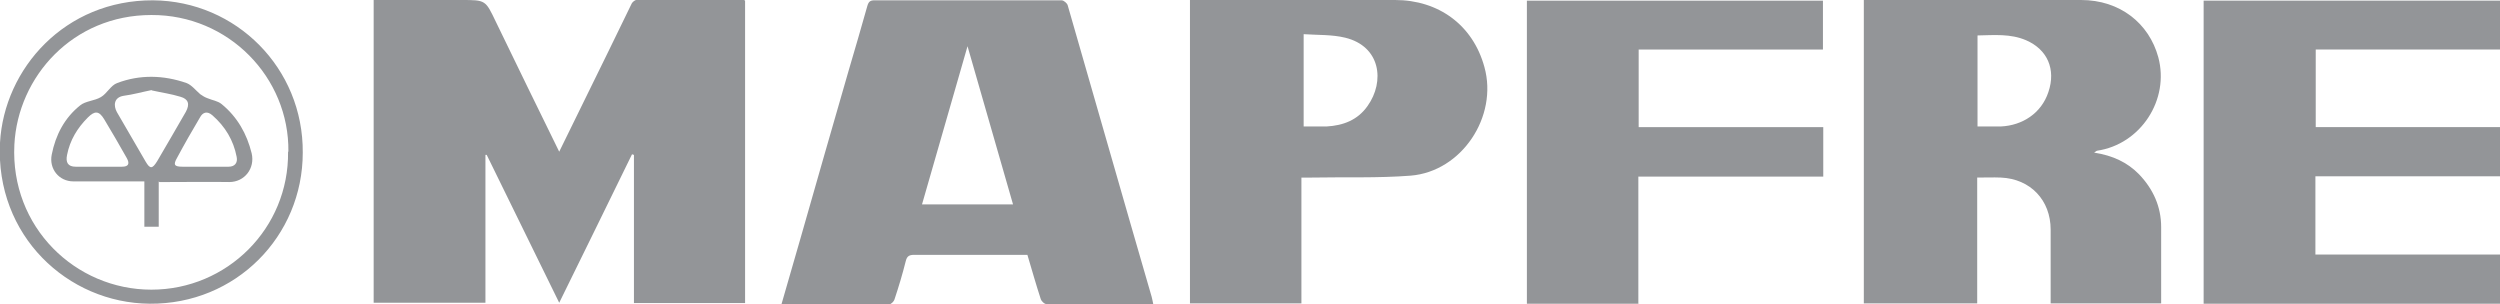
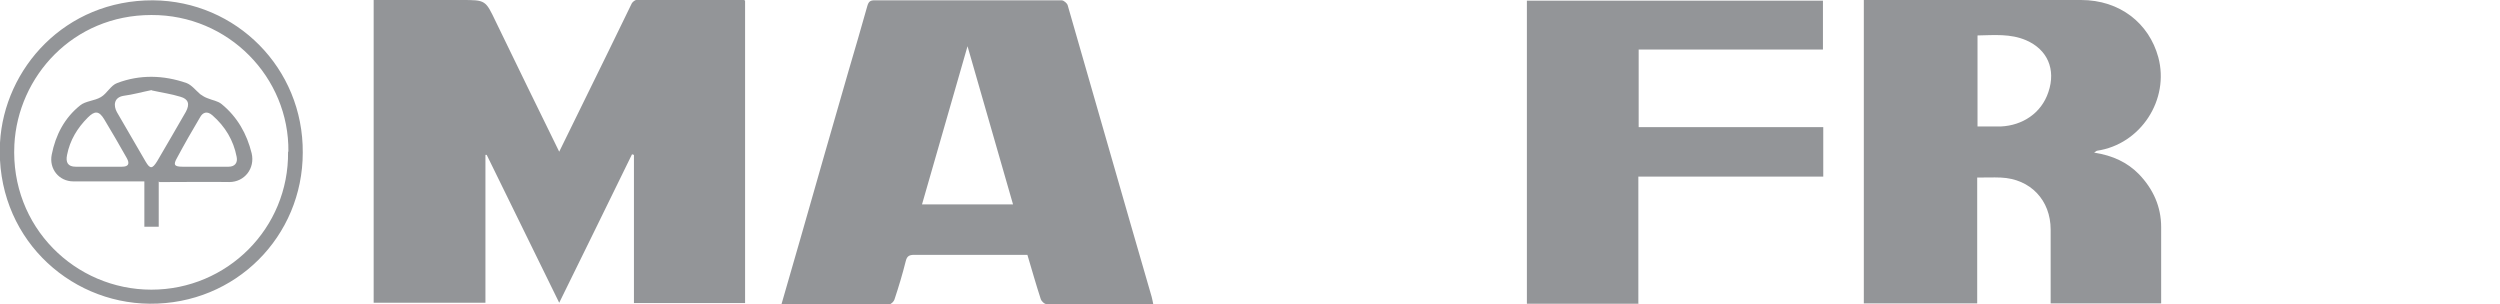
<svg xmlns="http://www.w3.org/2000/svg" id="Layer_2" data-name="Layer 2" viewBox="0 0 78.28 9.52">
  <defs>
    <style>
      .cls-1 {
        fill: #939598;
      }
    </style>
  </defs>
  <g id="Layer_1-2" data-name="Layer 1">
    <g>
      <path class="cls-1" d="m11.71,0c.61,0,1.2,0,1.79,0,.32,0,.63,0,.95,0,.76,0,.75,0,1.08.69.65,1.35,1.31,2.69,1.98,4.06.52-1.05,1.02-2.09,1.53-3.12.25-.51.49-1.01.74-1.52.03-.06.12-.12.18-.12,1.1,0,2.2,0,3.31,0,.01,0,.03.01.06.03v9.47h-3.48v-4.64s-.04-.01-.06-.02c-.75,1.53-1.5,3.07-2.28,4.65-.77-1.57-1.52-3.1-2.27-4.63-.01,0-.03,0-.04,0v4.63h-3.5V0Z" />
      <path class="cls-1" d="m24.48,9.49c.19-.67.39-1.34.58-2.01.5-1.75,1-3.5,1.51-5.26.2-.68.4-1.36.59-2.04.04-.13.09-.17.22-.17,1.95,0,3.91,0,5.86,0,.07,0,.17.09.19.15.66,2.28,1.31,4.57,1.97,6.85.22.76.44,1.52.66,2.28.02.07.03.14.05.23-1.13,0-2.24,0-3.35,0-.06,0-.15-.09-.17-.15-.15-.46-.28-.92-.42-1.39-.62,0-1.24,0-1.86,0-.56,0-1.12,0-1.68,0-.15,0-.23.03-.27.2-.1.4-.22.8-.35,1.19-.02.07-.11.16-.17.16-1.11,0-2.22,0-3.33,0,0,0-.01,0-.04-.02ZM30.3,1.43c-.49,1.7-.96,3.33-1.43,4.97h2.85c-.47-1.64-.94-3.27-1.43-4.97Z" />
      <path class="cls-1" d="m65.58,4.78c.57.09,1.03.3,1.4.68.44.46.69,1.01.69,1.65,0,.79,0,1.58,0,2.39h-3.46c0-.08,0-.17,0-.26,0-.68,0-1.37,0-2.05,0-.92-.63-1.59-1.56-1.63-.24-.01-.48,0-.74,0v3.94h-3.55V0c.08,0,.16,0,.24,0,2.19,0,4.38,0,6.56,0,1.22,0,2.13.73,2.42,1.79.36,1.33-.55,2.73-1.92,2.93-.01,0-.03.02-.09.06Zm-3.66-.82c.26,0,.5,0,.73,0,.67-.03,1.27-.41,1.49-1.08.24-.71-.03-1.33-.7-1.62-.49-.21-1-.16-1.52-.15v2.85Z" />
-       <path class="cls-1" d="m72.5,3.98h5.78v1.54h-5.78v2.45h5.78v1.54h-9.28V.02h9.28v1.53h-5.77v2.43Z" />
-       <path class="cls-1" d="m40.75,5.56v3.94h-3.49V0c.08,0,.17,0,.26,0,2.05,0,4.11,0,6.16,0,1.36,0,2.44.78,2.8,2.1.43,1.55-.71,3.27-2.31,3.4-1.03.08-2.07.04-3.1.06-.1,0-.2,0-.33,0Zm.07-4.49v2.89c.25,0,.48,0,.72,0,.52-.03.97-.2,1.28-.64.55-.77.41-1.87-.7-2.14-.41-.1-.85-.08-1.3-.11Z" />
      <path class="cls-1" d="m51.29,9.51h-3.48V.02h9.27v1.53h-5.77v2.43h5.78v1.55h-5.79v3.99Z" />
      <path class="cls-1" d="m9.48,4.78c0,2.62-2.1,4.75-4.79,4.73C2.11,9.49-.15,7.37,0,4.47.13,2.14,2.04,0,4.79.01c2.61.02,4.71,2.13,4.69,4.77Zm-.45-.03c.03-2.32-1.87-4.29-4.29-4.28C2.28.47.56,2.4.45,4.53c-.13,2.58,1.91,4.54,4.29,4.54,2.37,0,4.31-1.92,4.28-4.32Z" />
      <path class="cls-1" d="m4.97,5.68v1.42h-.45v-1.42c-.12,0-.21,0-.29,0-.64,0-1.29,0-1.93,0-.46,0-.77-.4-.68-.84.12-.61.4-1.15.89-1.54.17-.14.45-.14.65-.26.19-.11.31-.37.51-.44.71-.27,1.45-.25,2.17,0,.16.06.29.23.43.35.07.05.15.1.24.13.14.06.31.08.43.18.49.4.79.93.94,1.54.11.47-.22.9-.7.9-.63-.01-1.27,0-1.9,0-.09,0-.18,0-.29,0Zm-.22-2.86c-.3.06-.58.14-.88.18-.31.05-.32.31-.21.51.3.52.6,1.03.9,1.55.14.24.21.23.36-.01.3-.51.6-1.03.9-1.55.13-.24.08-.4-.17-.47-.29-.09-.59-.13-.9-.2Zm1.66,2.4c.25,0,.5,0,.75,0,.19,0,.29-.12.25-.31-.1-.52-.36-.95-.76-1.3-.16-.14-.3-.1-.39.07-.25.42-.49.84-.72,1.27-.12.21-.08.27.17.27.23,0,.47,0,.7,0Zm-3.34,0c.25,0,.5,0,.75,0,.2,0,.25-.09.15-.27-.23-.41-.47-.82-.71-1.22-.16-.26-.29-.27-.51-.05-.33.33-.56.71-.65,1.17-.05.24.03.37.27.37.23,0,.47,0,.7,0Z" />
    </g>
  </g>
</svg>